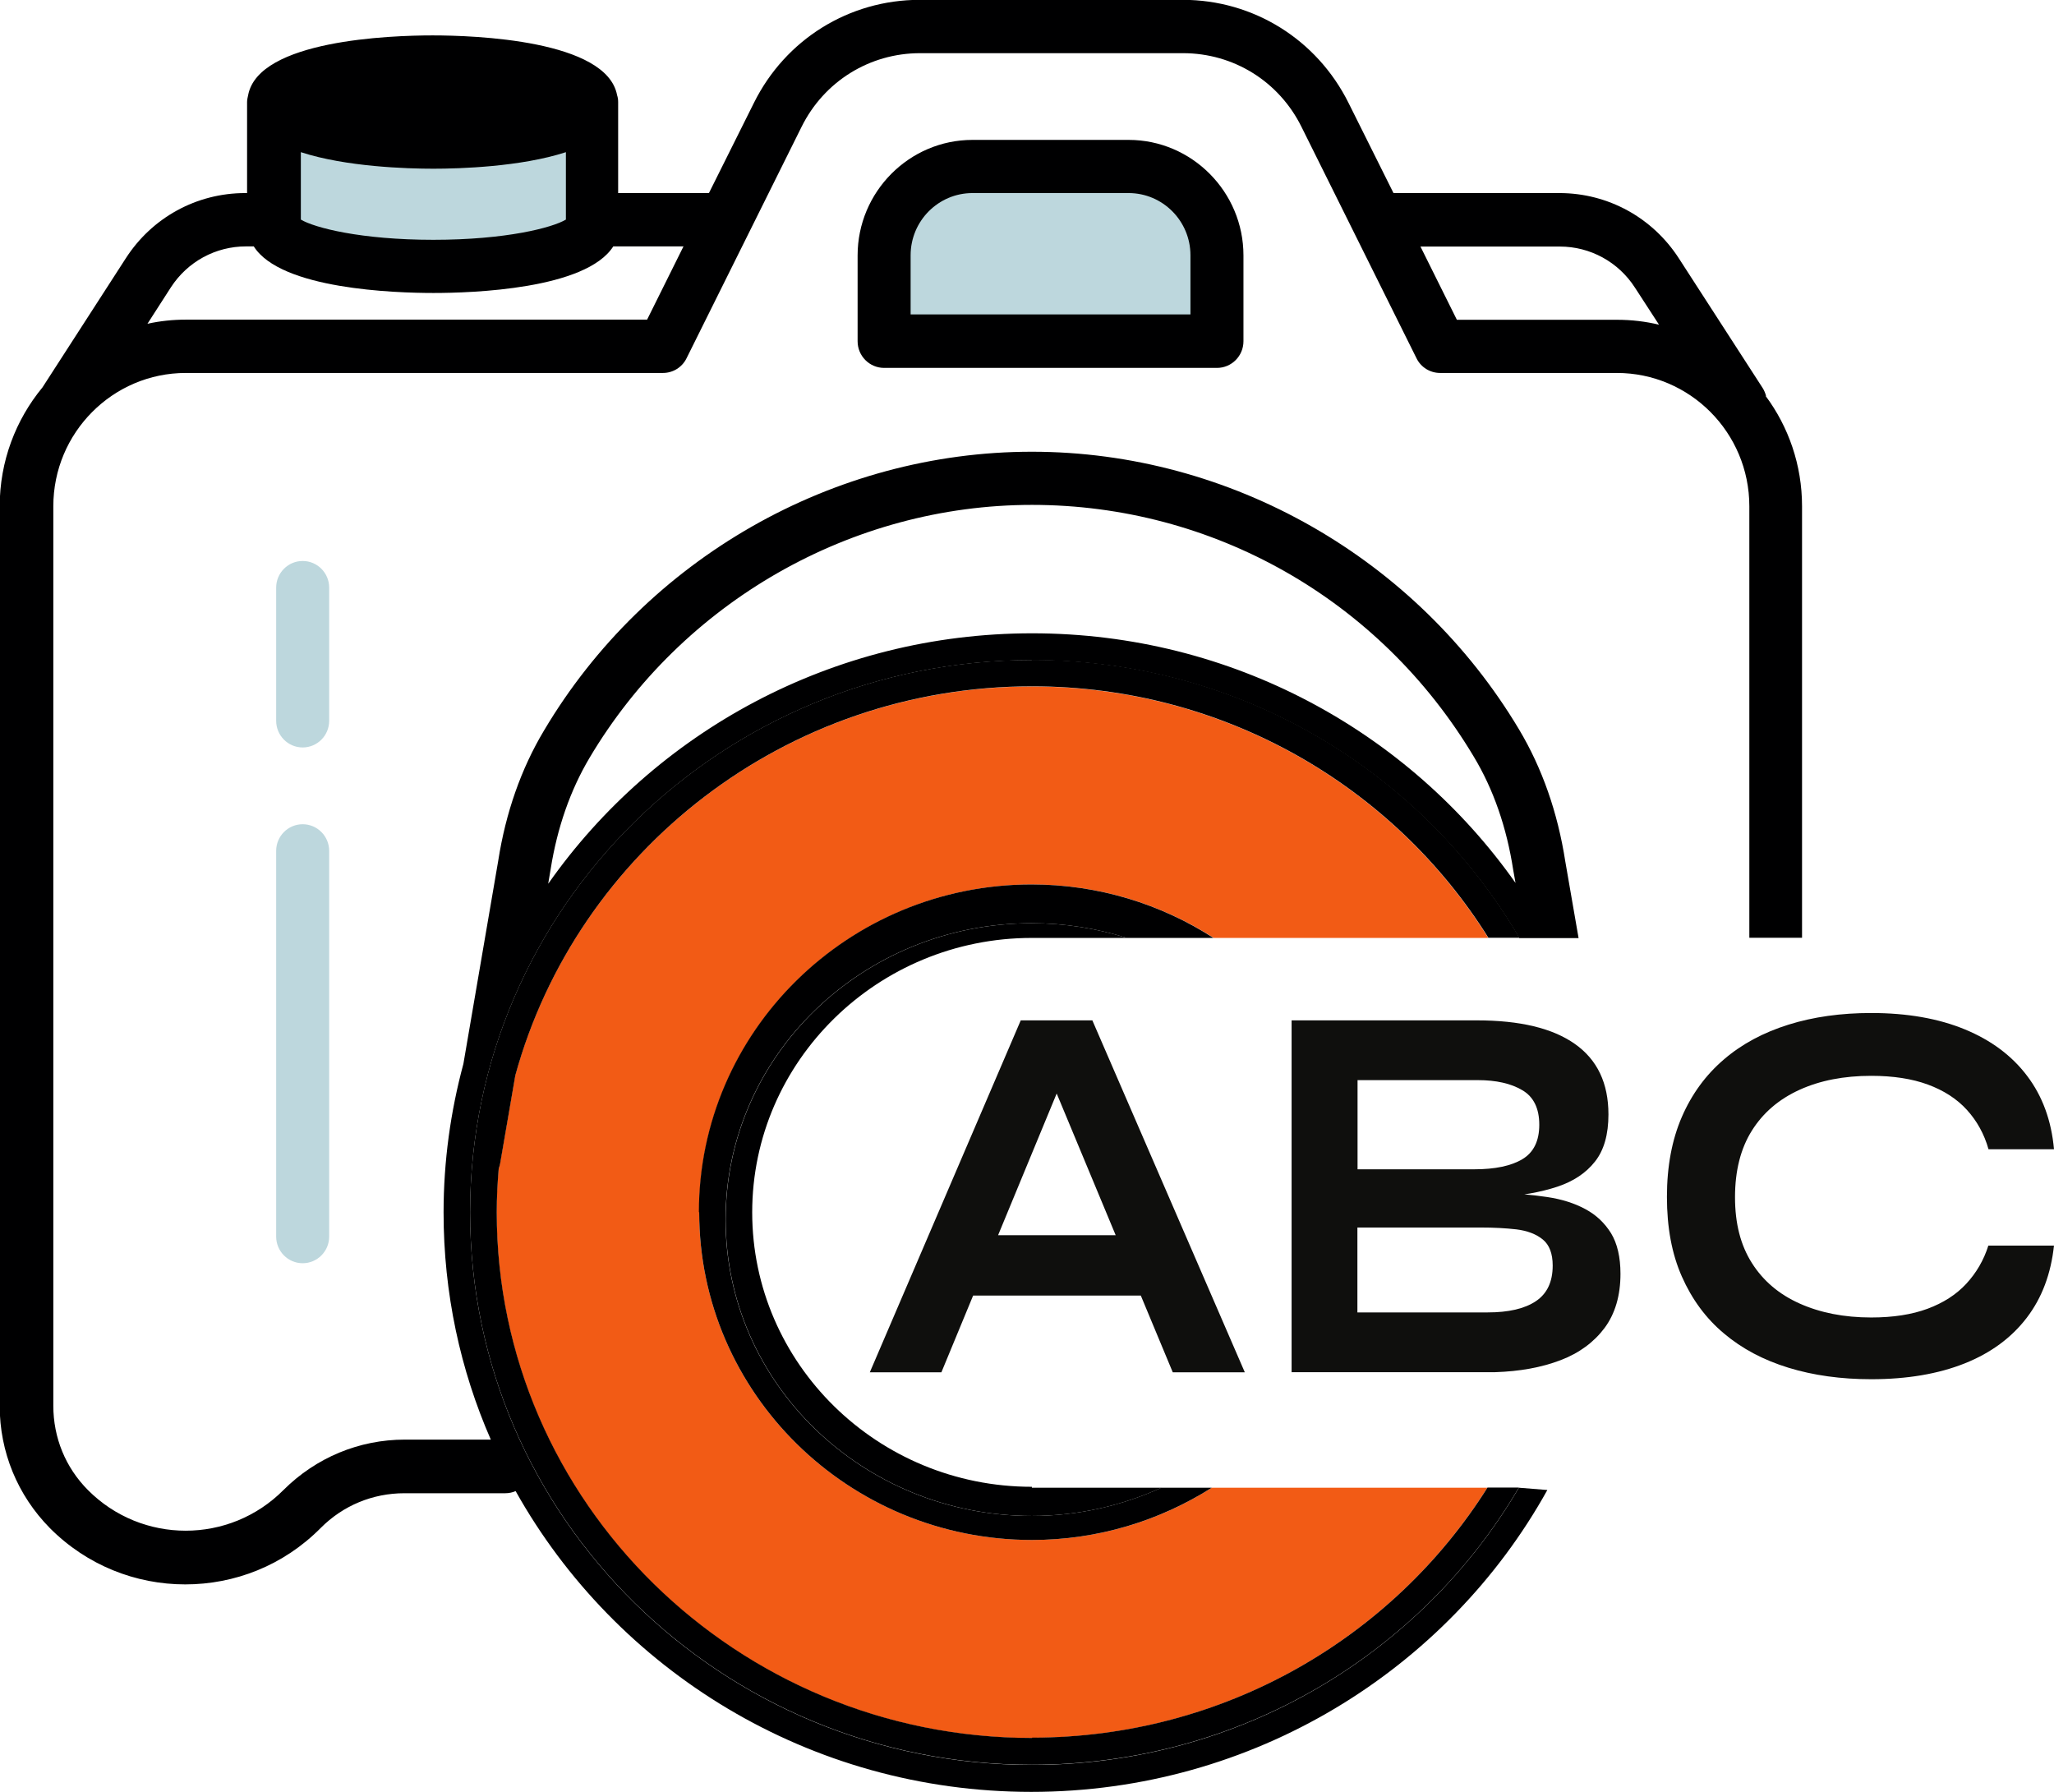
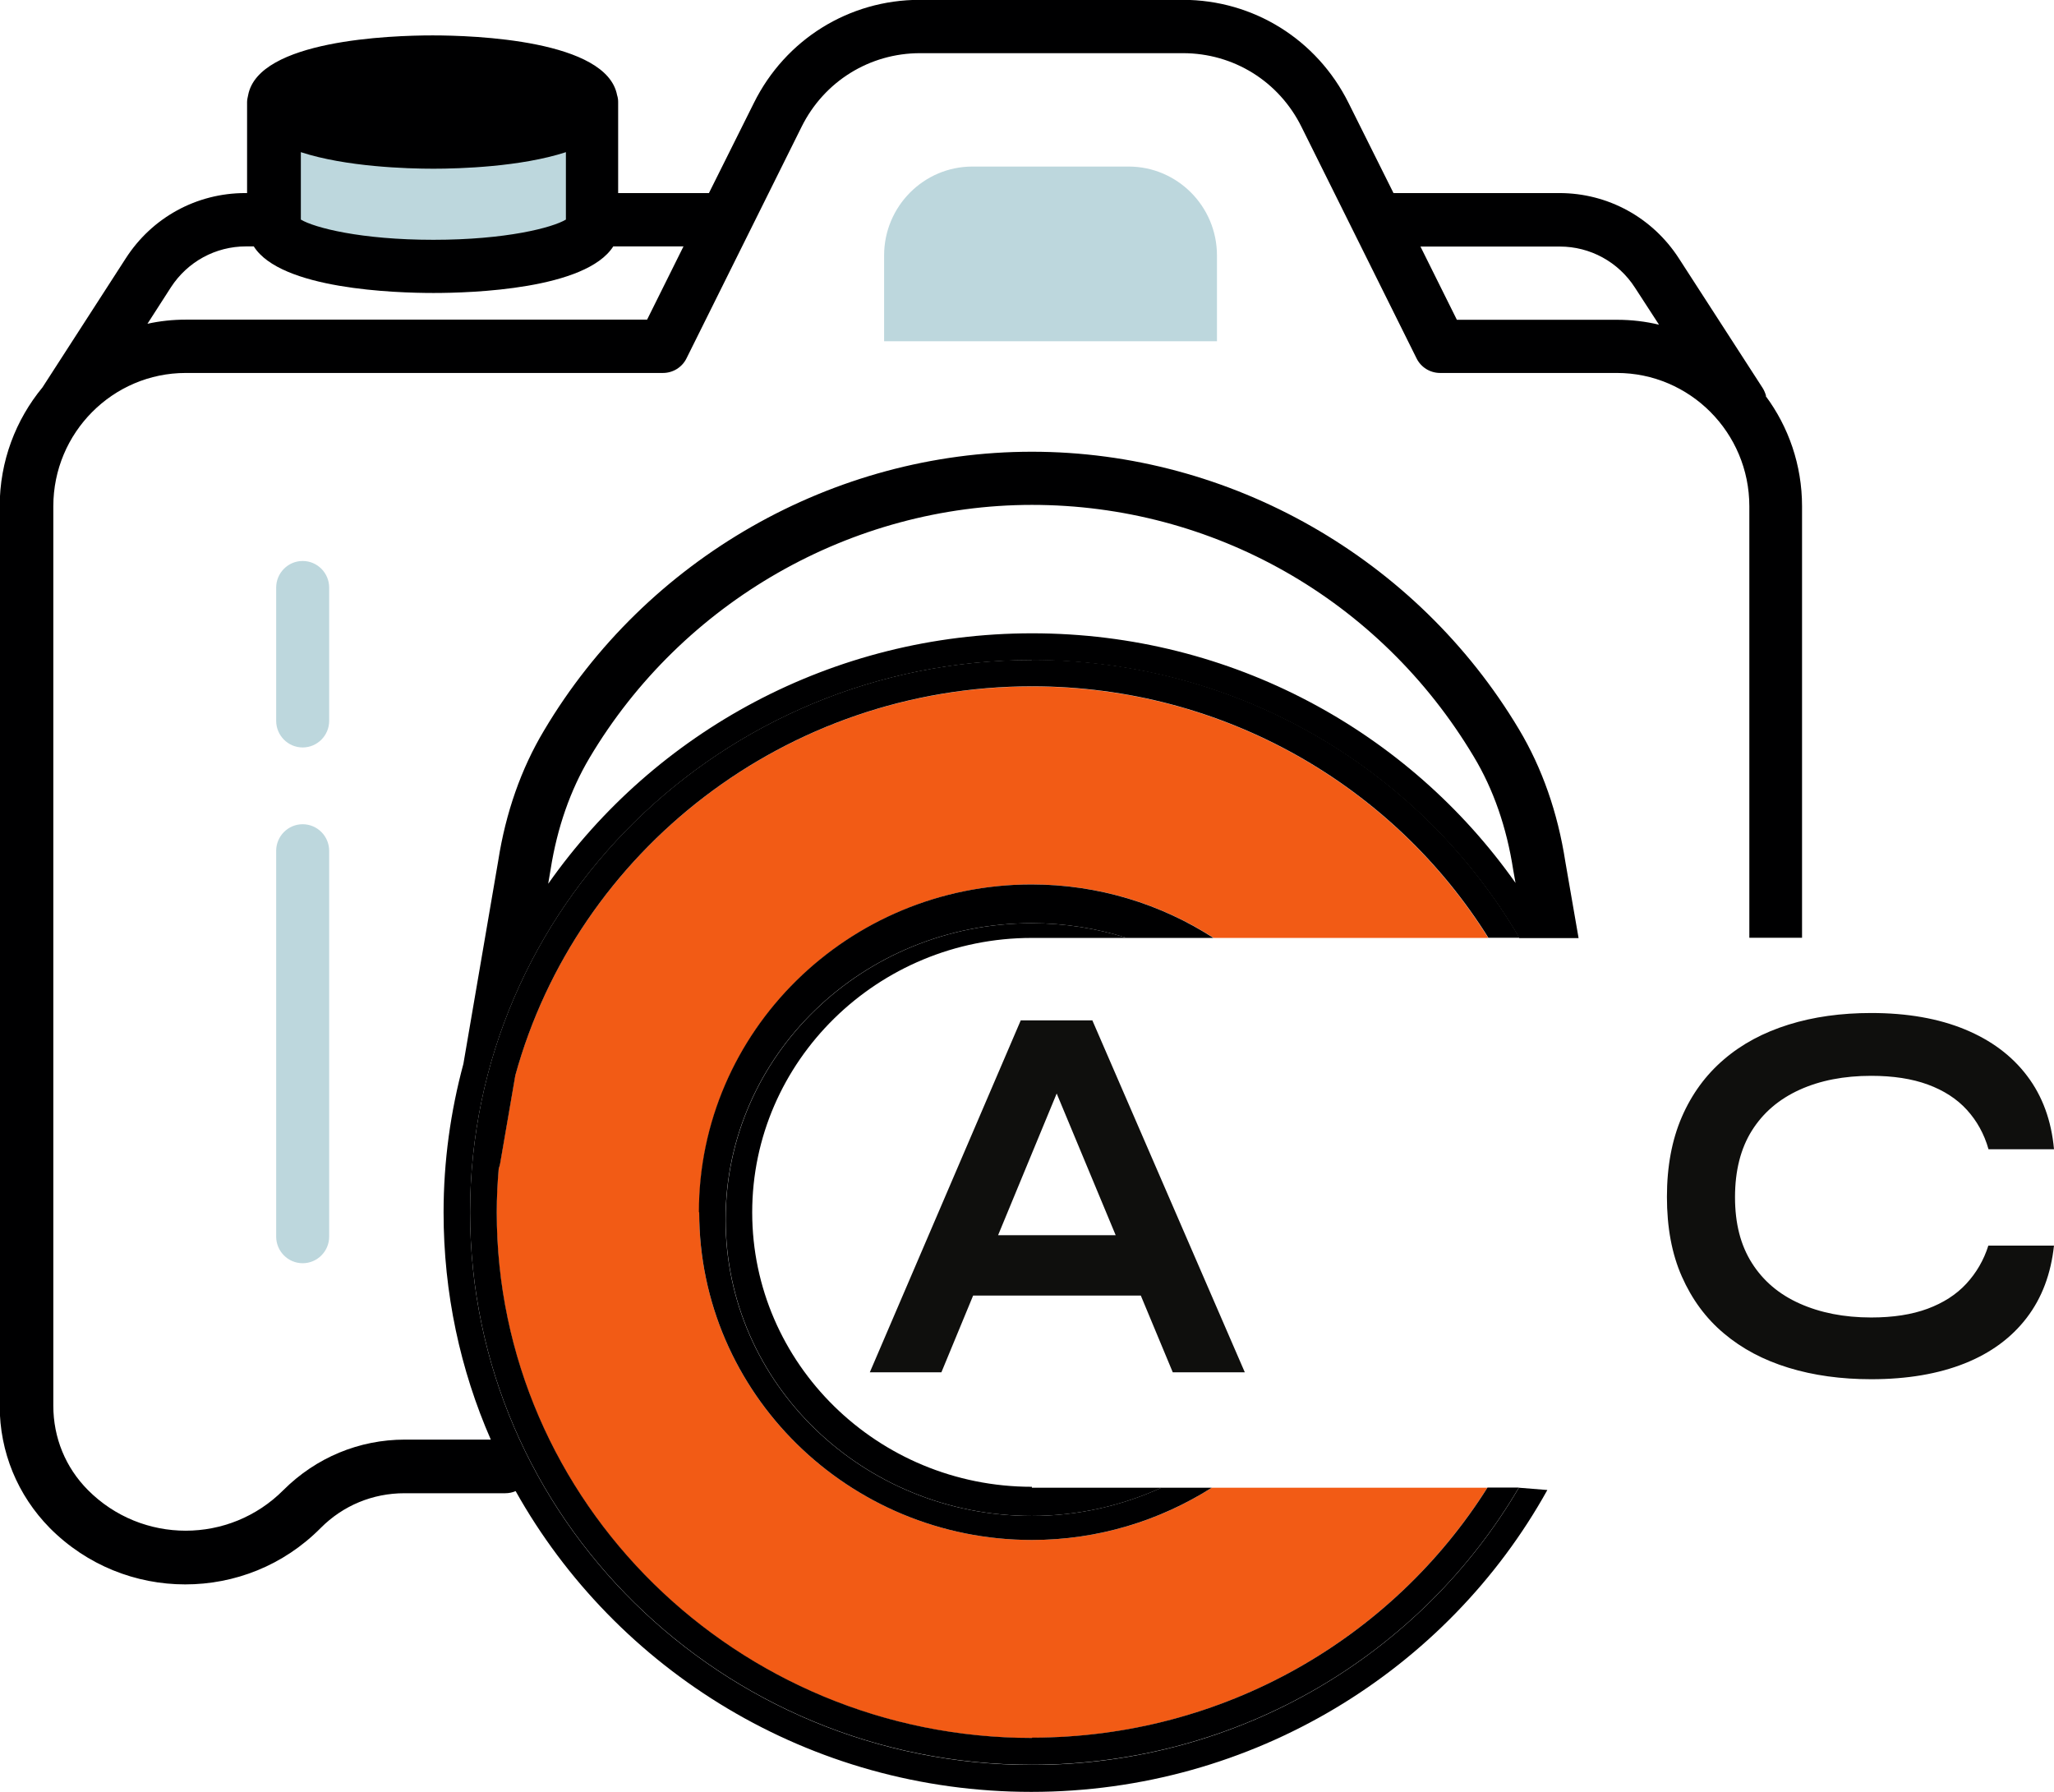
<svg xmlns="http://www.w3.org/2000/svg" width="141" height="123" viewBox="0 0 141 123" fill="none">
  <g clip-path="url(#clip0_876_706)">
    <path d="M18.833 7.005V15.546C18.833 17.061 23.716 18.291 29.75 18.291C35.783 18.291 40.667 17.061 40.667 15.546V7.005" fill="#BDD7DD" />
    <path d="M20.777 51.308C19.774 51.308 18.958 50.487 18.958 49.478V40.337C18.958 39.328 19.774 38.507 20.777 38.507C21.781 38.507 22.597 39.328 22.597 40.337V49.478C22.597 50.487 21.781 51.308 20.777 51.308Z" fill="#BDD7DD" />
    <path d="M20.777 86.712C19.774 86.712 18.958 85.892 18.958 84.882V58.408C18.958 57.398 19.774 56.578 20.777 56.578C21.781 56.578 22.597 57.398 22.597 58.408V84.882C22.597 85.892 21.781 86.712 20.777 86.712Z" fill="#BDD7DD" />
    <path d="M66.756 11.433H77.475C80.821 11.433 83.54 14.168 83.54 17.534V23.424H60.691V17.534C60.691 14.168 63.41 11.433 66.756 11.433Z" fill="#BDD7DD" />
-     <path d="M77.475 9.603H66.757C62.417 9.603 58.872 13.169 58.872 17.534V23.424C58.872 24.434 59.688 25.254 60.692 25.254H83.54C84.544 25.254 85.359 24.434 85.359 23.424V17.534C85.359 13.169 81.814 9.603 77.475 9.603ZM81.72 21.583H62.511V17.523C62.511 15.167 64.414 13.253 66.757 13.253H77.475C79.817 13.253 81.72 15.167 81.72 17.523V21.583Z" fill="#000001" />
    <path d="M70.835 105.708C58.245 105.708 47.997 95.621 47.997 83.21C47.997 70.798 58.245 60.711 70.835 60.711C75.436 60.711 79.723 62.068 83.32 64.382H102.163C95.701 54.032 84.084 47.122 70.835 47.122C53.884 47.122 39.59 58.471 35.365 73.827L34.319 79.896C34.298 80.023 34.257 80.128 34.225 80.233C34.142 81.222 34.089 82.21 34.089 83.22C34.089 103.121 50.569 119.308 70.835 119.308V119.287C84.031 119.287 95.628 112.408 102.101 102.121H83.184C79.618 104.393 75.383 105.708 70.835 105.708Z" fill="#F25B15" />
    <path d="M70.835 102.058C60.242 102.058 51.636 93.602 51.636 83.22C51.636 72.839 60.252 64.382 70.835 64.382H77.36C75.3 63.73 73.114 63.372 70.835 63.372C59.228 63.372 49.816 72.471 49.816 83.714C49.816 94.958 59.228 104.057 70.835 104.057C74.013 104.057 77.025 103.352 79.733 102.121H70.835V102.058Z" fill="#000001" />
    <path d="M47.997 83.21C47.997 95.621 58.245 105.708 70.835 105.708C75.383 105.708 79.618 104.383 83.184 102.121H79.723C77.015 103.352 74.014 104.057 70.824 104.057C59.217 104.057 49.806 94.958 49.806 83.714C49.806 72.471 59.217 63.372 70.824 63.372C73.104 63.372 75.3 63.73 77.349 64.382H83.299C79.713 62.068 75.415 60.711 70.814 60.711C58.224 60.711 47.976 70.798 47.976 83.21H47.997Z" fill="#000001" />
    <path d="M104.265 102.121C97.604 113.481 85.139 121.149 70.835 121.149C49.534 121.149 32.27 104.162 32.27 83.231C32.27 62.299 49.534 45.312 70.835 45.312C85.16 45.312 97.646 53.001 104.296 64.392H108.364L107.454 59.144C106.932 55.778 105.865 52.728 104.275 50.067C97.259 38.318 84.46 31.008 70.835 31.008C57.209 31.008 44.347 38.339 37.341 50.151C35.773 52.77 34.717 55.789 34.204 59.07L31.81 73.028C30.931 76.289 30.45 79.707 30.45 83.231C30.45 88.774 31.601 94.043 33.692 98.819H27.794C24.657 98.819 21.698 100.049 19.46 102.279C15.758 106.003 9.735 106.003 6.034 102.279C4.496 100.733 3.66 98.682 3.66 96.494V34.752C3.66 29.703 7.738 25.601 12.757 25.601H45.508C46.198 25.601 46.826 25.212 47.129 24.592L55.024 8.709C56.571 5.585 59.698 3.65 63.159 3.65H81.208C84.679 3.65 87.796 5.585 89.343 8.709L97.238 24.592C97.541 25.212 98.169 25.601 98.859 25.601H110.989C116.008 25.601 120.086 29.703 120.086 34.752V64.371H123.704V34.752C123.704 31.912 122.774 29.293 121.205 27.179H121.236C121.184 27 121.111 26.811 121.006 26.643L115.255 17.744C113.446 14.936 110.382 13.253 107.047 13.253H95.659L92.574 7.068C90.399 2.703 86.039 -0.011 81.187 -0.011H63.138C58.286 -0.011 53.915 2.703 51.751 7.068L48.666 13.253H42.434V7.005C42.434 6.837 42.413 6.69 42.361 6.532C41.65 2.745 32.562 2.43 29.697 2.43C26.832 2.43 17.745 2.745 17.034 6.532C17.003 6.679 16.961 6.837 16.961 7.005V13.253H16.835C13.5 13.253 10.436 14.925 8.627 17.744L2.917 26.59C1.087 28.809 -0.021 31.649 -0.021 34.763V96.505C-0.021 99.66 1.202 102.637 3.419 104.888C5.981 107.465 9.338 108.758 12.715 108.758C16.093 108.758 19.45 107.475 22.012 104.888C23.549 103.341 25.588 102.5 27.763 102.5H34.685C34.936 102.5 35.187 102.447 35.396 102.353C42.277 114.649 55.557 123 70.793 123C86.028 123 99.371 114.617 106.22 102.279M37.801 59.659C38.251 56.819 39.15 54.242 40.468 52.023C46.826 41.316 58.454 34.657 70.845 34.657C83.236 34.657 94.707 41.116 101.17 51.939C102.519 54.179 103.428 56.798 103.878 59.722L104.035 60.606C96.736 50.256 84.596 43.472 70.855 43.472C57.115 43.472 44.933 50.277 37.645 60.648H37.634L37.801 59.659ZM107.078 16.924C109.159 16.924 111.093 17.976 112.233 19.743L113.885 22.288C112.965 22.067 112.003 21.951 111.01 21.951H100.009L97.51 16.924H107.078ZM20.652 10.445C23.747 11.454 27.951 11.581 29.75 11.581C31.548 11.581 35.752 11.454 38.847 10.445V15.073C37.916 15.63 34.737 16.461 29.75 16.461C24.762 16.461 21.583 15.63 20.652 15.073V10.445ZM11.732 19.722C12.872 17.965 14.796 16.913 16.888 16.913H17.421C19.272 19.858 27.125 20.111 29.76 20.111C32.395 20.111 40.227 19.858 42.099 16.913H46.92L44.421 21.941H12.768C11.858 21.941 10.969 22.036 10.122 22.225L11.732 19.722Z" fill="#000001" />
    <path d="M70.834 45.302C49.534 45.302 32.27 62.289 32.27 83.22C32.27 104.151 49.534 121.138 70.834 121.138C85.129 121.138 97.604 113.481 104.265 102.111H102.111C95.627 112.408 84.041 119.277 70.845 119.277V119.298C50.59 119.298 34.099 103.11 34.099 83.21C34.099 82.2 34.152 81.211 34.235 80.222C34.267 80.117 34.309 80.001 34.33 79.886L35.375 73.817C39.6 58.46 53.894 47.111 70.845 47.111C84.094 47.111 95.711 54.032 102.173 64.371H104.307C97.656 52.97 85.171 45.291 70.845 45.291L70.834 45.302Z" fill="#000001" />
    <path d="M59.709 94.201L70.071 70.041H74.986L85.453 94.201H80.507L71.441 72.428H73.627L64.623 94.201H59.709ZM65.198 88.931V84.787H79.796V88.931H65.198Z" fill="#0F0F0D" />
-     <path d="M88.664 94.201V70.041H101.379C104.338 70.041 106.576 70.577 108.113 71.661C109.65 72.744 110.414 74.353 110.414 76.499C110.414 77.866 110.111 78.95 109.494 79.728C108.877 80.517 108.009 81.095 106.89 81.464C105.771 81.832 104.443 82.074 102.916 82.168L103.052 81.905C104.161 81.926 105.217 82.021 106.21 82.168C107.204 82.316 108.071 82.589 108.814 82.989C109.567 83.388 110.152 83.946 110.592 84.651C111.02 85.355 111.24 86.291 111.24 87.438C111.24 88.931 110.874 90.173 110.152 91.151C109.42 92.129 108.417 92.876 107.12 93.37C105.823 93.865 104.328 94.138 102.623 94.191H88.674L88.664 94.201ZM93.191 80.264H101.201C102.634 80.264 103.732 80.033 104.506 79.57C105.279 79.108 105.666 78.319 105.666 77.204C105.666 76.089 105.279 75.289 104.506 74.837C103.732 74.374 102.707 74.143 101.442 74.143H93.191V80.264ZM93.191 90.088H102.122C103.554 90.088 104.652 89.836 105.426 89.321C106.2 88.805 106.587 87.995 106.587 86.87C106.587 86.049 106.357 85.45 105.907 85.082C105.457 84.714 104.851 84.482 104.098 84.388C103.345 84.303 102.54 84.261 101.672 84.261H93.181V90.088H93.191Z" fill="#0F0F0D" />
    <path d="M141 85.492C140.791 87.438 140.174 89.089 139.128 90.457C138.083 91.824 136.66 92.876 134.862 93.591C133.063 94.306 130.93 94.674 128.452 94.674C126.381 94.674 124.489 94.412 122.774 93.886C121.059 93.36 119.584 92.581 118.34 91.529C117.096 90.488 116.144 89.184 115.454 87.627C114.764 86.07 114.429 84.251 114.429 82.158C114.429 80.065 114.774 78.234 115.454 76.667C116.134 75.1 117.096 73.785 118.34 72.723C119.574 71.661 121.059 70.872 122.774 70.335C124.489 69.799 126.381 69.536 128.452 69.536C130.93 69.536 133.074 69.915 134.883 70.661C136.692 71.408 138.114 72.471 139.16 73.859C140.205 75.237 140.822 76.92 141 78.887H136.504C136.211 77.845 135.709 76.941 135.019 76.183C134.329 75.426 133.429 74.848 132.342 74.448C131.254 74.048 129.958 73.848 128.452 73.848C126.59 73.848 124.949 74.164 123.537 74.805C122.125 75.447 121.038 76.373 120.264 77.603C119.49 78.834 119.103 80.359 119.103 82.179C119.103 83.999 119.49 85.481 120.264 86.702C121.038 87.922 122.125 88.847 123.537 89.478C124.949 90.109 126.58 90.436 128.452 90.436C129.947 90.436 131.244 90.236 132.321 89.836C133.398 89.436 134.287 88.868 134.977 88.122C135.667 87.375 136.179 86.502 136.493 85.503H140.99L141 85.492Z" fill="#0F0F0D" />
  </g>
  <defs>
    <clipPath id="clip0_876_706">
      <rect width="141" height="123" fill="white" />
    </clipPath>
  </defs>
</svg>